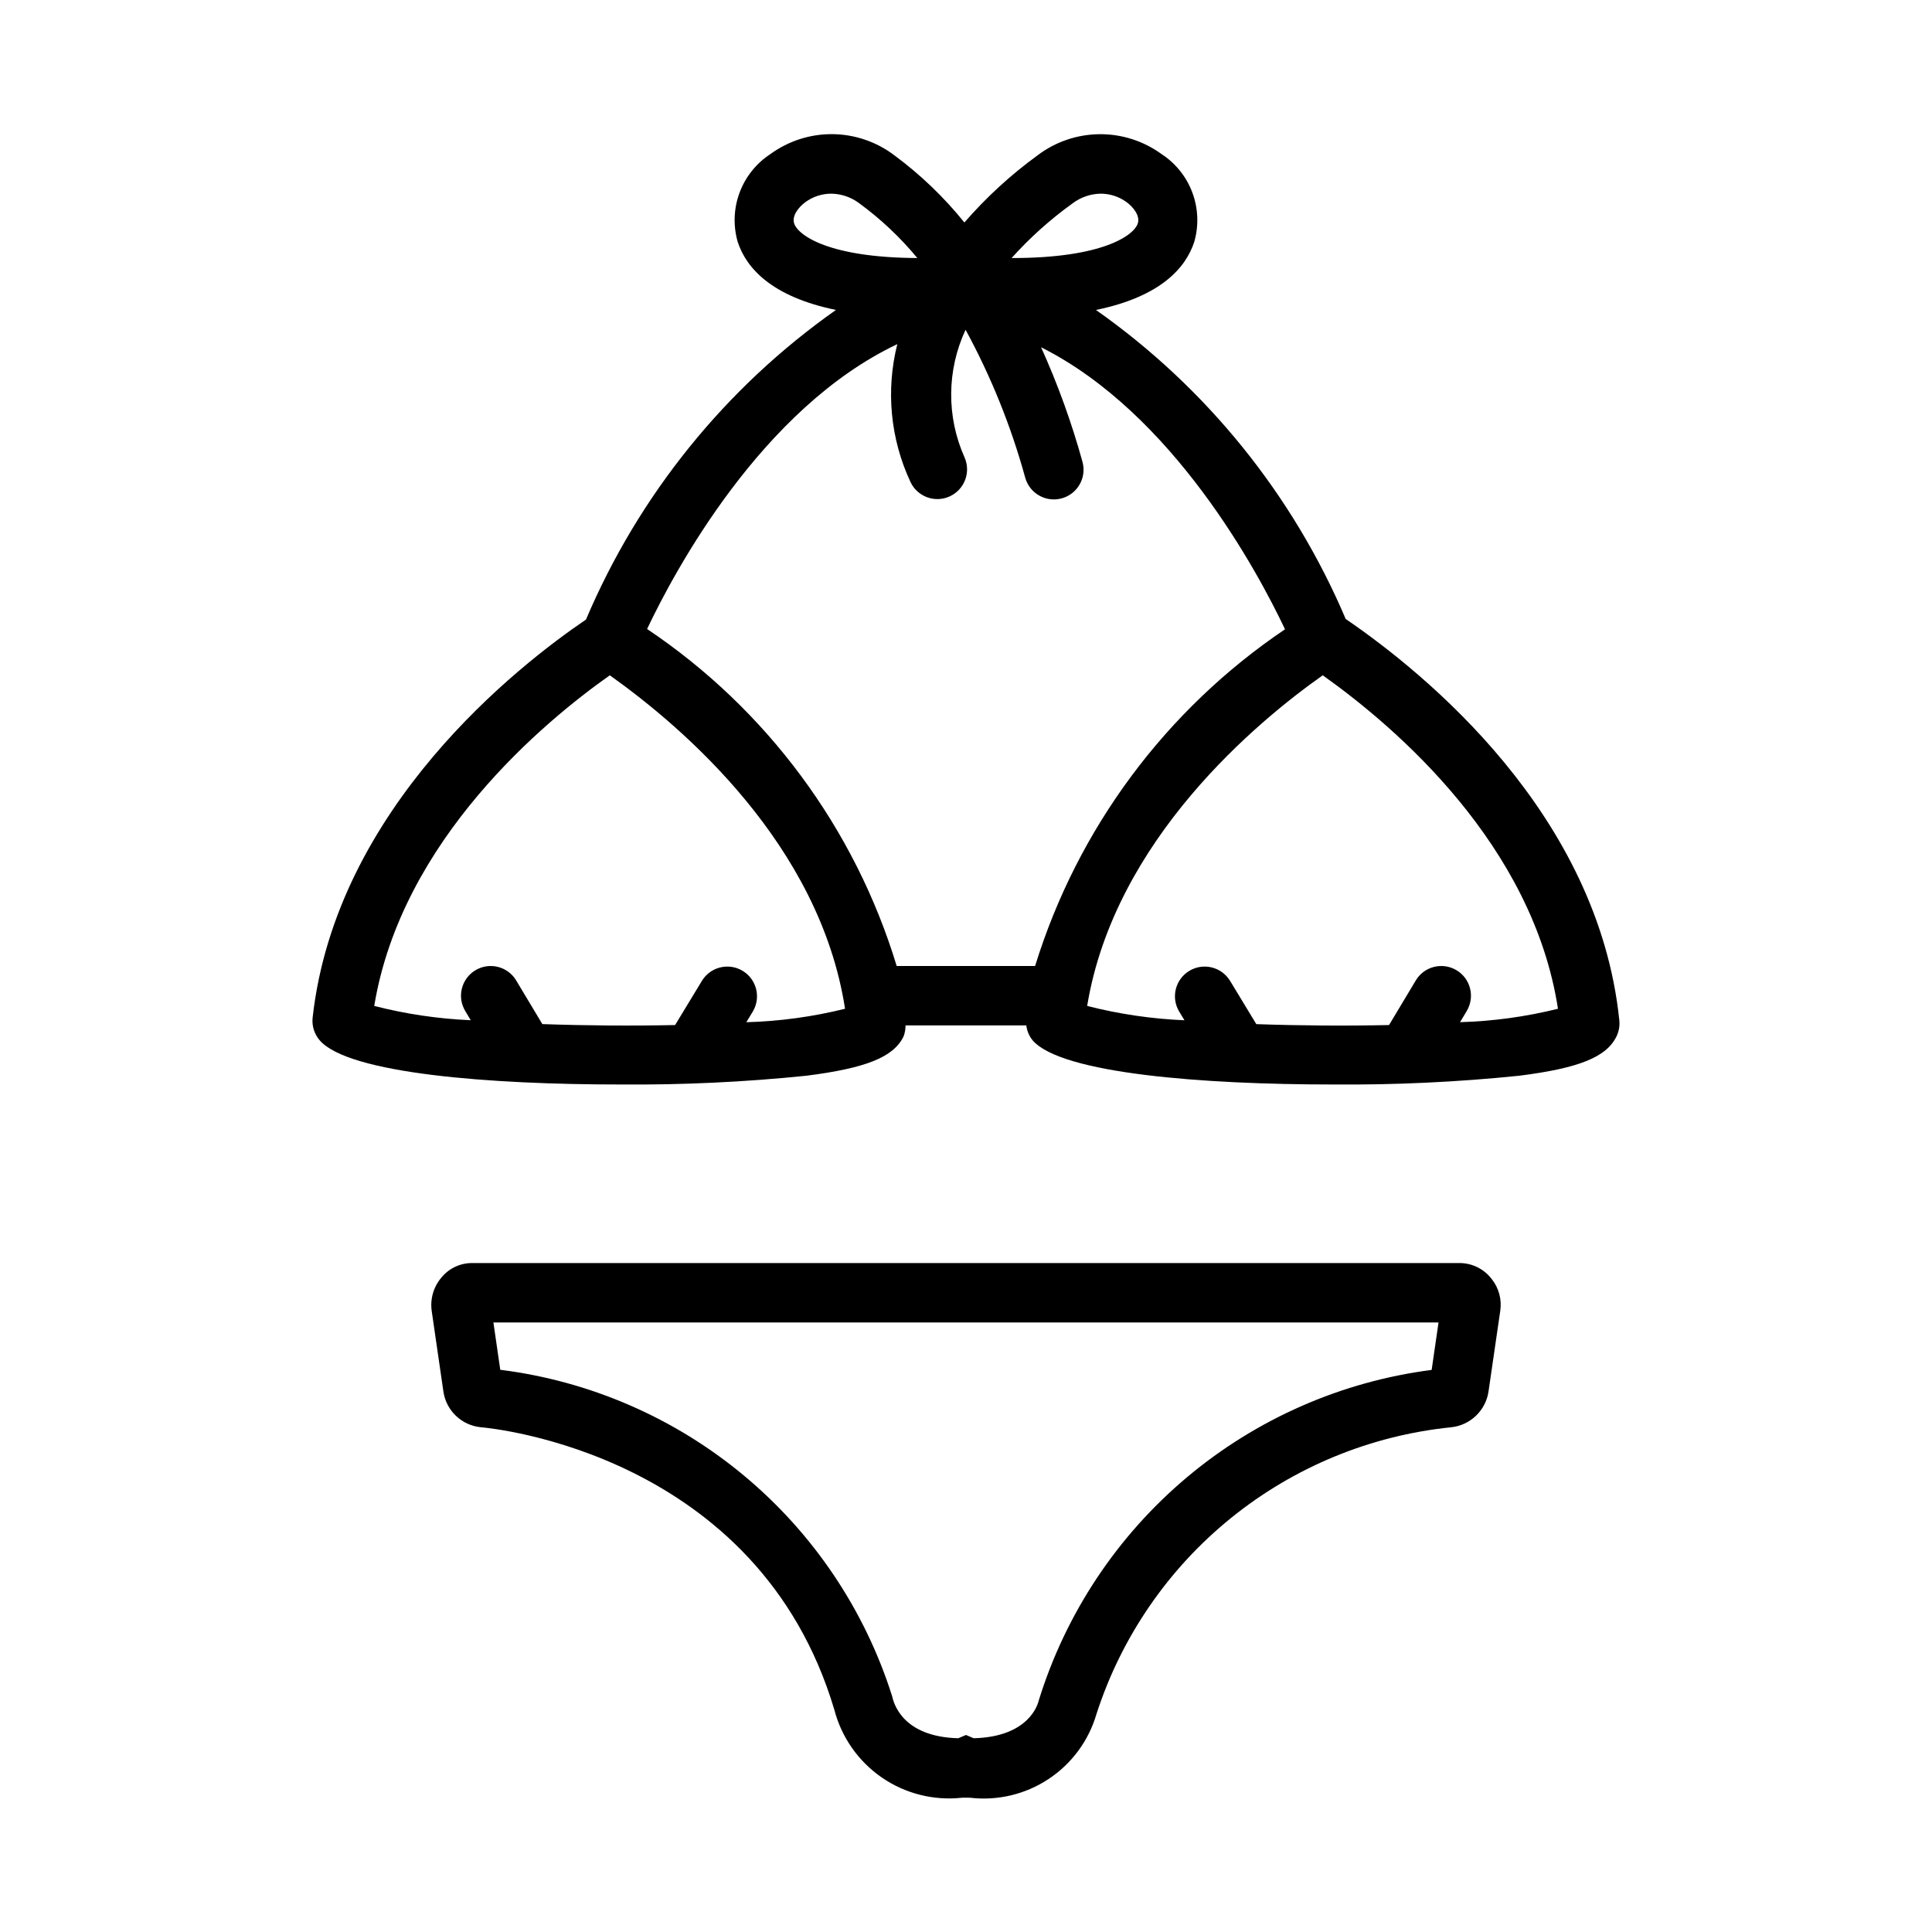
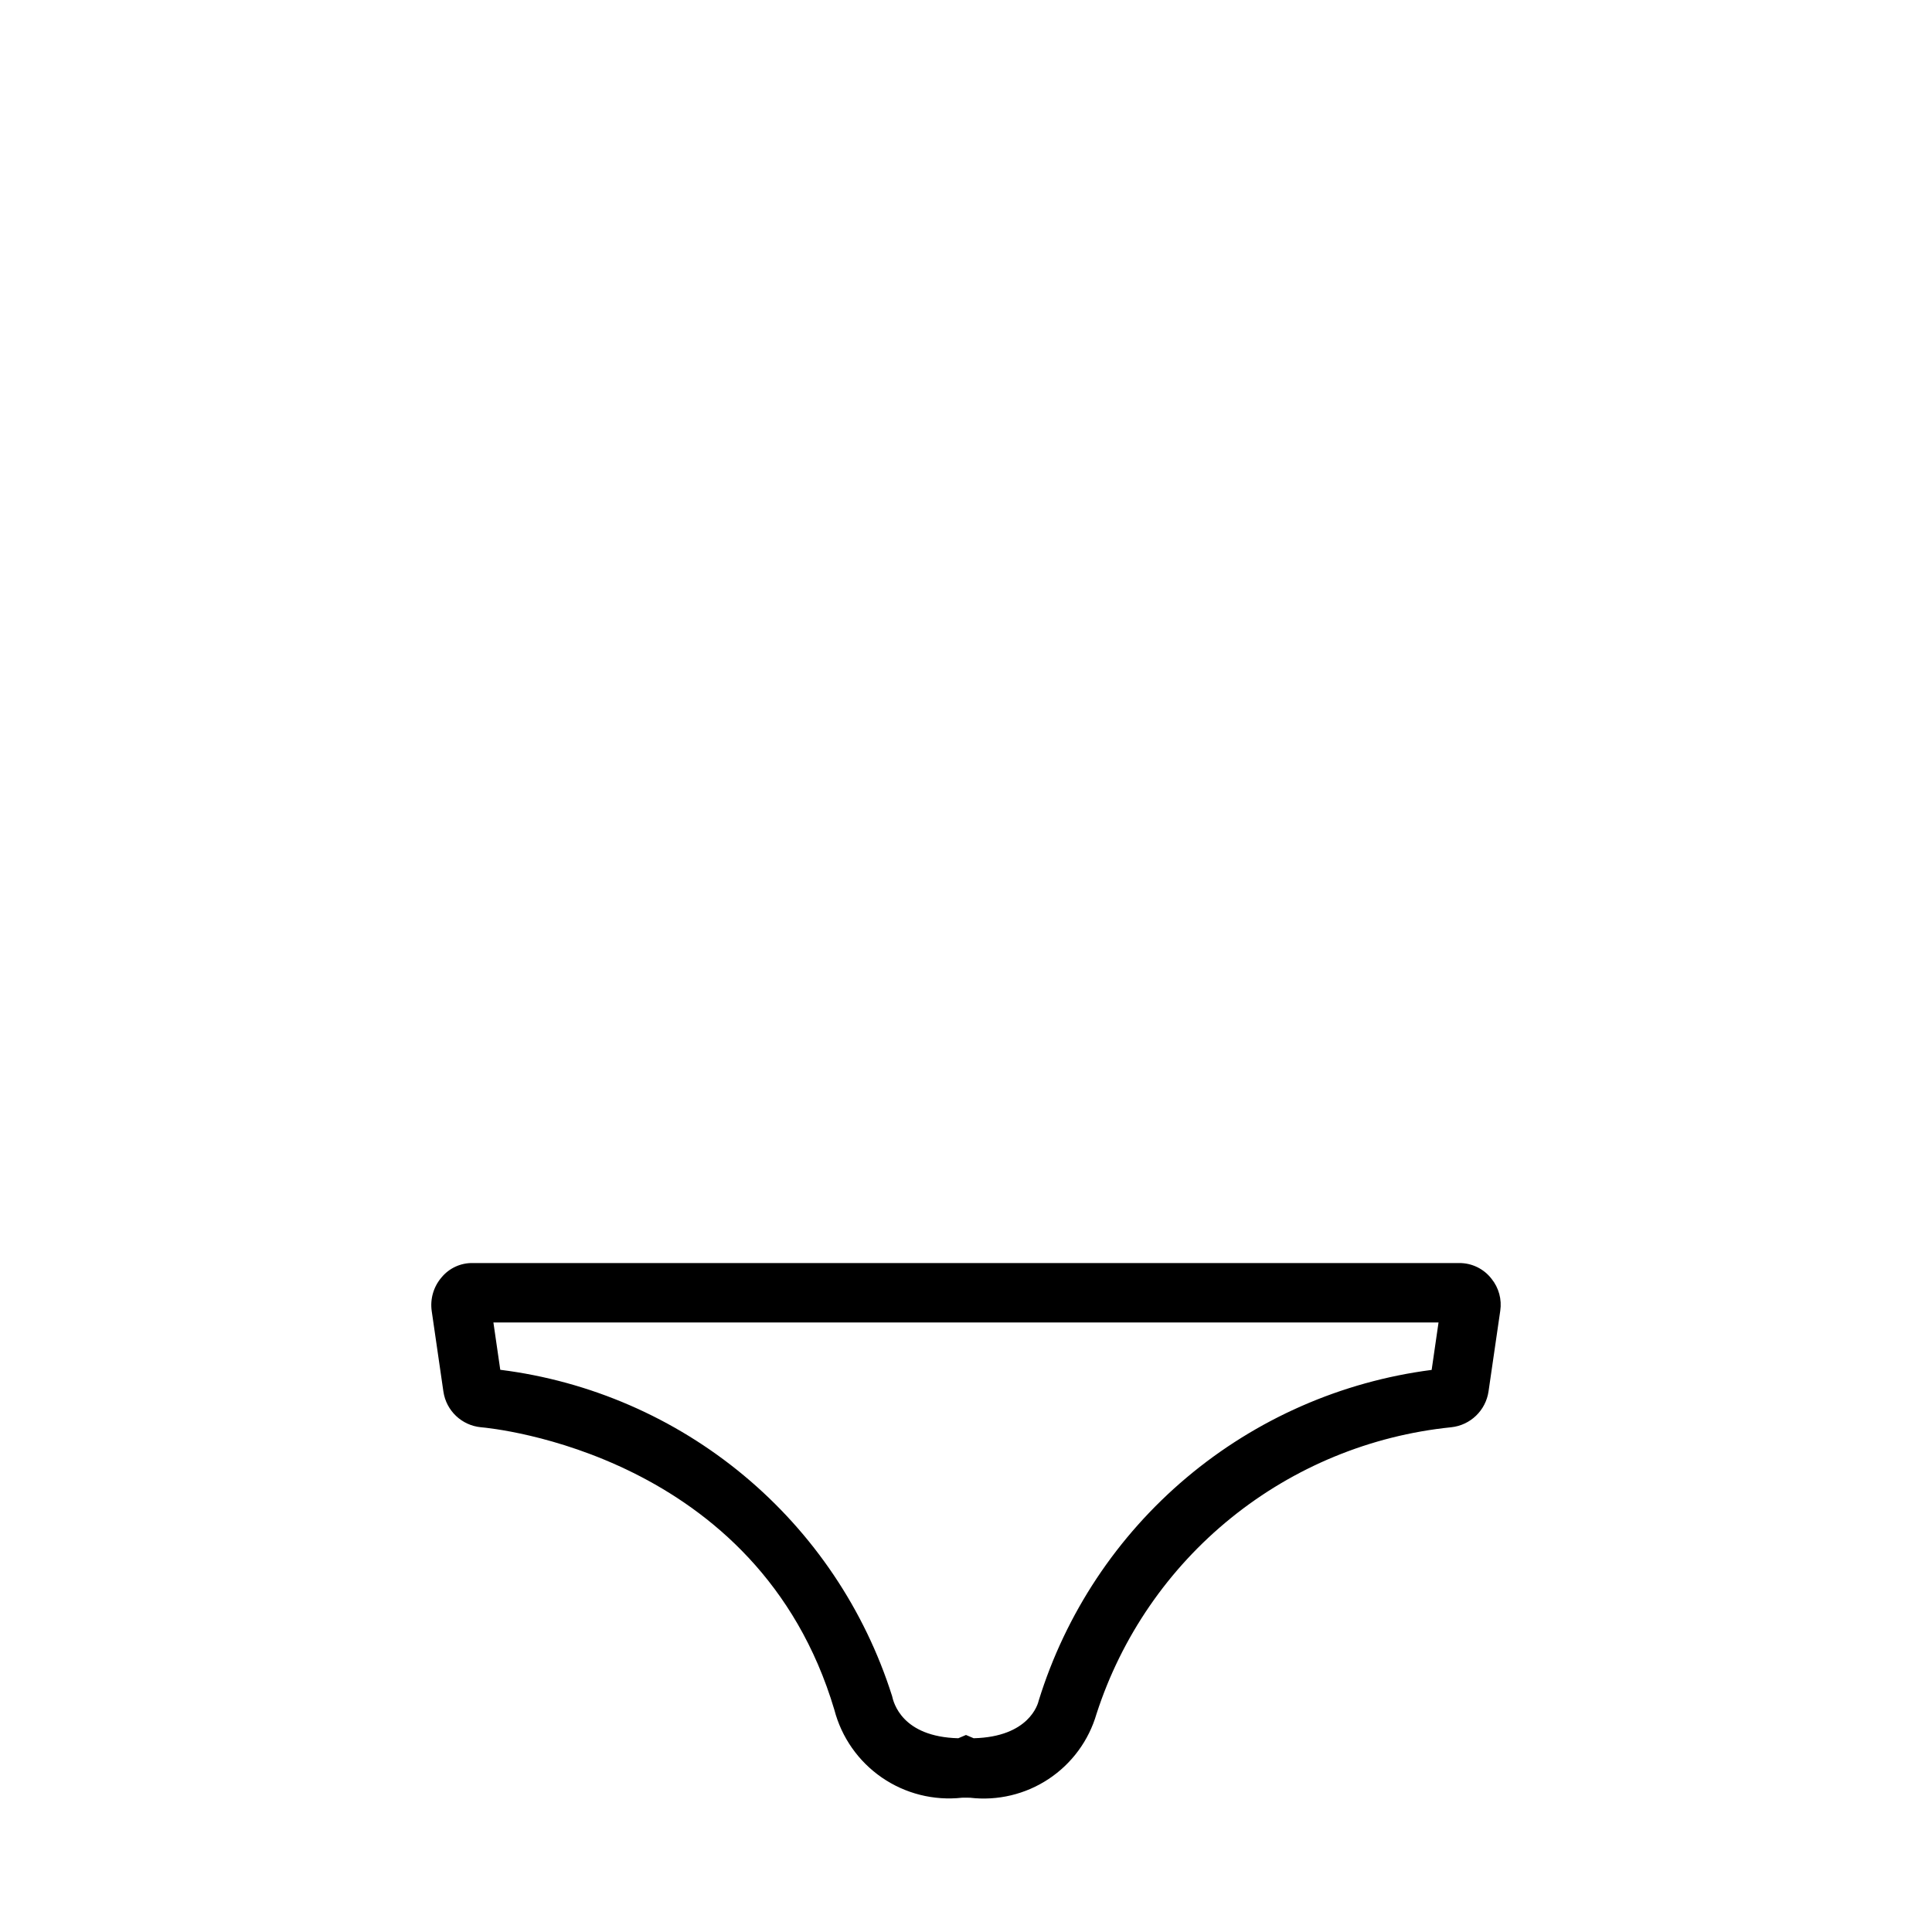
<svg xmlns="http://www.w3.org/2000/svg" fill="#000000" width="800px" height="800px" version="1.1" viewBox="144 144 512 512">
  <g>
    <path d="m530.7 478.72h-261.41c-3.199-0.062-6.25 1.344-8.281 3.812-2.113 2.457-3.059 5.711-2.598 8.918l3.098 21.348c0.75 5.066 4.863 8.965 9.965 9.441 2.992 0.254 73.453 7.019 93.641 74.883 1.902 7.297 6.367 13.664 12.578 17.941 6.211 4.277 13.75 6.176 21.246 5.352l0.469-0.008 1.637 0.008c7.32 0.867 14.711-0.891 20.855-4.965 6.144-4.07 10.645-10.195 12.695-17.273 6.606-20.41 19.012-38.461 35.699-51.941 16.688-13.484 36.938-21.82 58.281-23.996 5.094-0.531 9.176-4.457 9.906-9.527l3.106-21.348c0.449-3.012-0.387-6.078-2.297-8.449-2.047-2.668-5.231-4.223-8.594-4.195zm-7.297 28.32c-23.93 3.09-46.465 12.988-64.93 28.523-18.461 15.535-32.066 36.051-39.199 59.098-0.223 1-2.59 9.625-17.234 9.992l-2.043-0.867-2.043 0.867c-14.914-0.383-17.16-9.41-17.551-11.23l-0.004 0.004c-7.238-22.82-20.863-43.086-39.266-58.402-18.398-15.312-40.801-25.035-64.555-28.016l-1.82-12.547h250.47z" />
-     <path d="m500.62 308.03c-13.996-32.934-36.918-61.297-66.18-81.887 17.285-3.547 23.848-11.277 26.055-18.059v-0.004c1.23-4.297 1.047-8.875-0.516-13.062-1.566-4.188-4.434-7.762-8.18-10.199-4.781-3.469-10.547-5.312-16.453-5.254s-11.641 2.012-16.352 5.578c-7.125 5.184-13.645 11.164-19.422 17.82-5.406-6.711-11.652-12.699-18.582-17.82-4.707-3.57-10.441-5.531-16.348-5.59-5.91-0.059-11.68 1.789-16.457 5.266-3.746 2.438-6.609 6.012-8.176 10.199s-1.746 8.766-0.516 13.062c2.207 6.781 8.766 14.508 26.043 18.059-29.301 20.637-52.25 49.059-66.246 82.055-17.746 12.039-66.25 49.75-72.438 105.49-0.238 2.176 0.438 4.352 1.871 6.012 7.656 8.871 45.512 11.707 79.559 11.707h-0.004c16.523 0.137 33.035-0.641 49.473-2.328 15.797-2.016 23-4.922 25.684-10.363 0.367-0.945 0.551-1.953 0.535-2.969h32.012c0.172 1.449 0.75 2.82 1.668 3.953 7.656 8.871 45.512 11.707 79.559 11.707 16.52 0.137 33.035-0.641 49.469-2.328 15.797-2.016 23-4.922 25.684-10.363 0.656-1.328 0.926-2.816 0.777-4.289-5.617-54.695-51.312-91.898-72.52-106.39zm-72.398-110.12c2.156-1.641 4.781-2.543 7.488-2.586 2.449 0.008 4.836 0.785 6.82 2.223 1.945 1.422 3.629 3.723 3 5.664-1.039 3.176-9.316 9.172-33.266 9.172h-0.18c4.844-5.391 10.254-10.242 16.137-14.473zm-73.762 5.305c-0.629-1.945 1.055-4.242 3-5.664v-0.004c1.984-1.438 4.367-2.215 6.816-2.223 2.711 0.039 5.336 0.941 7.488 2.586 5.691 4.172 10.844 9.035 15.336 14.473-23.469-0.105-31.609-6.023-32.641-9.168zm27.336 31.988v-0.004c-3.078 12.219-1.844 25.125 3.492 36.539 1.832 3.898 6.461 5.602 10.383 3.816s5.68-6.391 3.945-10.332c-4.816-10.785-4.719-23.129 0.27-33.832 6.75 12.414 12.055 25.562 15.805 39.188 1.16 4.191 5.496 6.648 9.688 5.488 4.191-1.156 6.648-5.492 5.488-9.684-2.867-10.387-6.535-20.531-10.969-30.352 35.047 17.598 57.461 59.586 64.645 74.738-31.609 21.324-54.977 52.809-66.234 89.238h-36.676c-11.09-36.512-34.457-68.066-66.148-89.316 7.336-15.457 30.34-58.449 66.312-75.488zm-40.012 179.7 1.691-2.789v-0.004c2.254-3.719 1.066-8.562-2.652-10.816-3.719-2.254-8.562-1.066-10.816 2.652l-7.098 11.703c-11.504 0.242-23.707 0.152-35.18-0.254l-6.941-11.57h0.004c-2.238-3.731-7.074-4.938-10.801-2.699-3.727 2.238-4.938 7.074-2.699 10.801l1.465 2.445c-8.633-0.371-17.207-1.641-25.582-3.789 7.289-44.172 45.242-75.492 62.43-87.621 19.559 13.891 55.633 44.91 62.34 88.375v-0.004c-8.566 2.125-17.336 3.32-26.16 3.566zm189.14-0.012 1.777-2.961-0.004-0.004c2.238-3.727 1.031-8.562-2.695-10.801-3.731-2.238-8.566-1.031-10.801 2.699l-7.09 11.824c-11.492 0.246-23.695 0.16-35.176-0.242l-6.945-11.457-0.008-0.004c-2.254-3.719-7.094-4.906-10.812-2.652-3.723 2.254-4.91 7.098-2.652 10.816l1.379 2.273c-8.707-0.367-17.348-1.641-25.789-3.801 7.289-44.172 45.242-75.492 62.43-87.621 19.559 13.891 55.633 44.91 62.34 88.375v-0.004c-8.5 2.113-17.203 3.305-25.957 3.555z" />
  </g>
</svg>